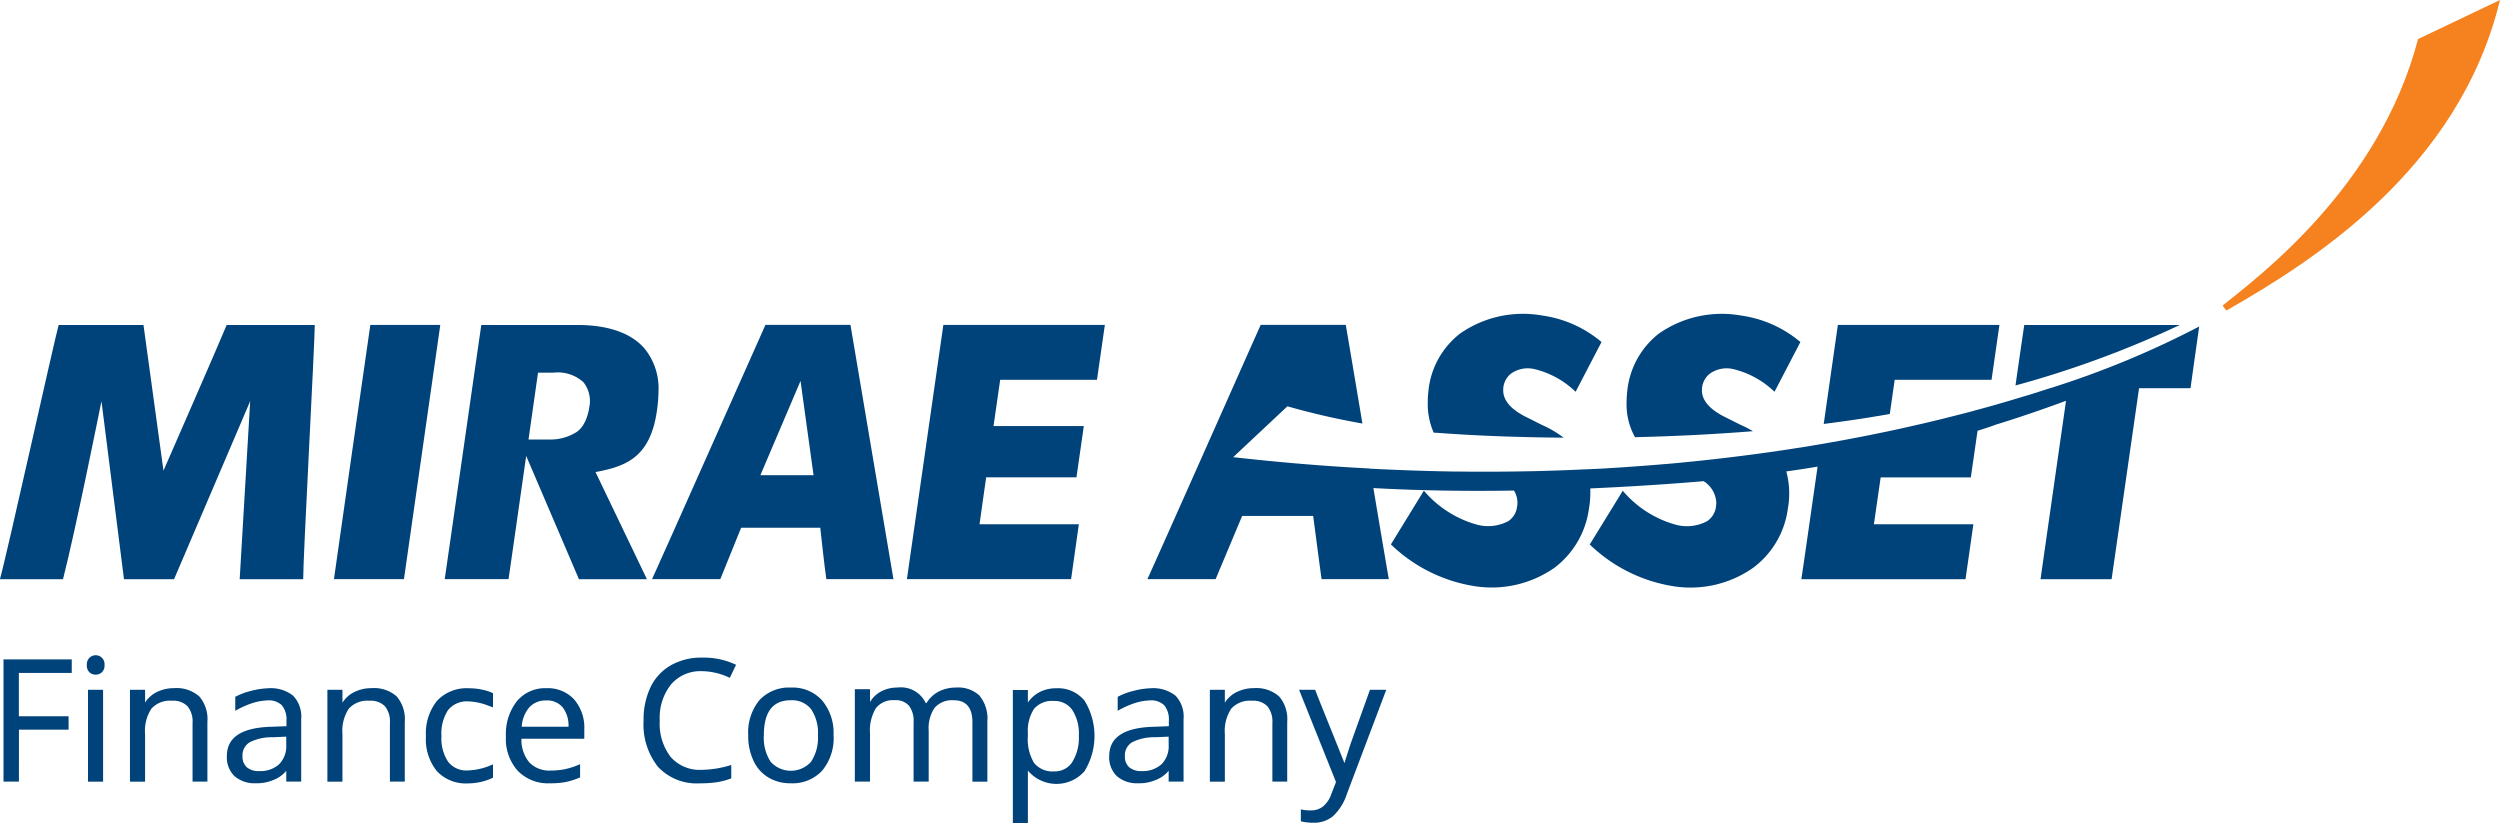
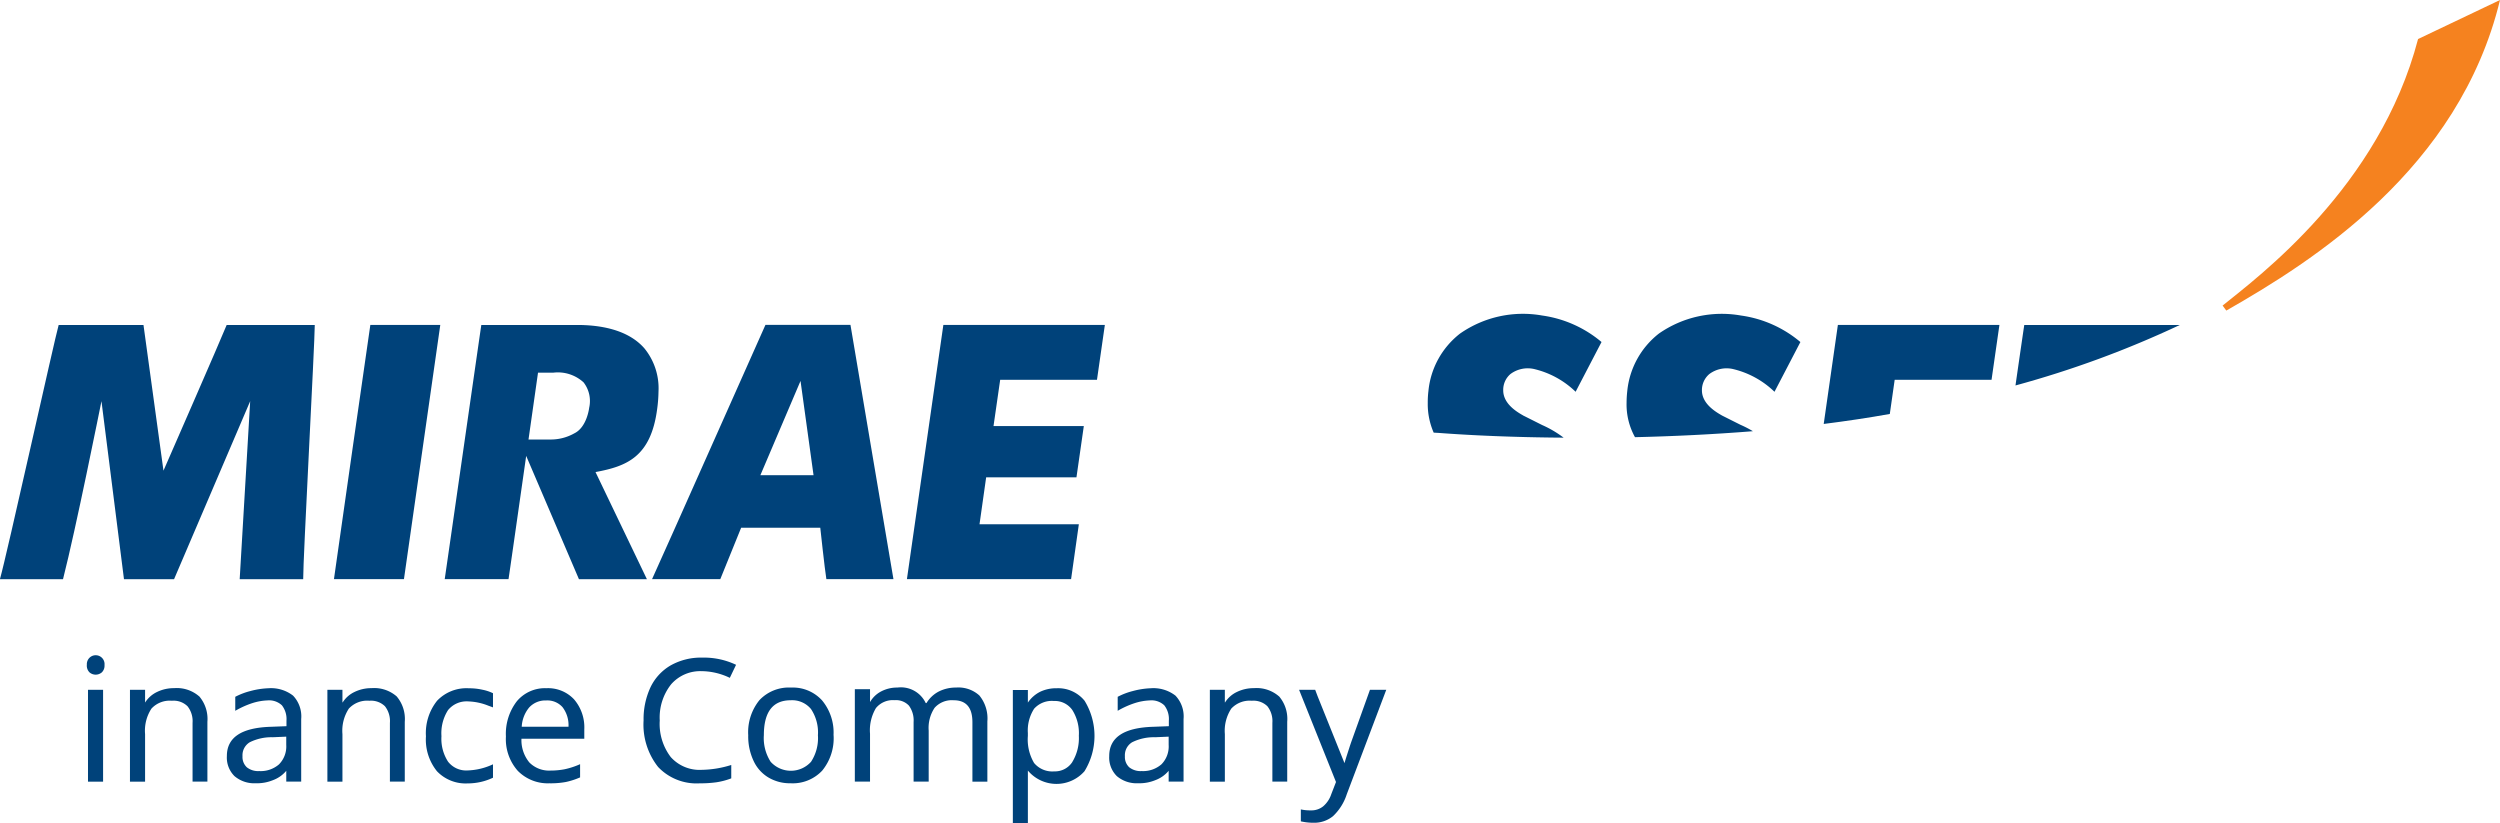
<svg xmlns="http://www.w3.org/2000/svg" width="190.5" height="62.749" viewBox="0 0 190.5 62.749">
  <g transform="translate(-74.315 -21.834)">
    <path d="M139.063,229.485c-.178,1.177-2.556,17.818-2.773,19.374h5.334c.168-1.173,2.548-17.825,2.769-19.374Z" transform="translate(-36.528 -182.893)" fill="#00427a" />
    <path d="M159.613,229.485c-.168,1.177-2.556,17.818-2.777,19.374h12.51c.121-.852.436-3.1.591-4.182h-7.569l.506-3.576h6.881c.119-.835.41-2.854.561-3.908h-6.881l.508-3.527h7.376c.123-.848.446-3.1.6-4.18Z" transform="translate(-13.414 -182.893)" fill="#00427a" />
    <path d="M136.772,240.588s4.467-10.215,4.815-11.1H148.3c0,1.354-.9,17.988-.882,19.369h-4.839l.8-13.564s-5.436,12.7-5.8,13.564h-3.817l-1.715-13.564c-.127.614-1.938,9.675-2.93,13.564h-4.807c.5-1.726,4.184-18.377,4.475-19.369h6.464Z" transform="translate(-50 -182.89)" fill="#00427a" />
    <path d="M155.95,240.939l3.06-7.185.992,7.185Zm4.565,4s.338,3.154.465,3.919h5.111c-.285-1.6-3.073-18.237-3.275-19.374h-6.479c-.372.812-7.765,17.472-8.64,19.374h5.2c.27-.65,1.589-3.919,1.589-3.919Z" transform="translate(-23.695 -182.893)" fill="#00427a" />
    <path d="M147.37,233.119h1.188a2.9,2.9,0,0,1,2.287.742,2.32,2.32,0,0,1,.427,1.938s-.166,1.483-1.139,1.949a3.647,3.647,0,0,1-1.779.467h-2.416l4.554,10.642h5.179l-3.916-8.162c2.374-.44,4.222-1.147,4.7-4.822a10.9,10.9,0,0,0,.1-1.318,4.815,4.815,0,0,0-1.067-3.277c-1.29-1.492-3.5-1.791-5.119-1.791h-7.316c-.174,1.173-2.559,17.814-2.788,19.369h4.862c.166-1.084,2.248-15.738,2.248-15.738" transform="translate(-32.062 -182.89)" fill="#00427a" />
    <path d="M225.152,217.834c-3.113,12.888-14.286,19.92-20.855,23.666l-.283-.38c2.7-2.189,11.94-9.01,14.894-20.311Z" transform="translate(39.663 -196)" fill="#f5821f" />
    <path d="M191.355,237.547c-.032-.015-1.411-.708-1.411-.708l-.015-.009-.026-.013c-.453-.261-1.519-.878-1.519-1.91a1.591,1.591,0,0,1,.561-1.241,2.2,2.2,0,0,1,1.842-.376,6.812,6.812,0,0,1,3.126,1.725c.55-1.054,1.6-3.071,1.974-3.791a8.9,8.9,0,0,0-4.524-2.019,8.384,8.384,0,0,0-6.254,1.371,6.35,6.35,0,0,0-2.414,4.382,8.21,8.21,0,0,0-.053.9,5.132,5.132,0,0,0,.642,2.616c2.879-.066,5.914-.21,8.984-.455a7.862,7.862,0,0,0-.914-.474" transform="translate(15.618 -183.327)" fill="#00427a" />
    <path d="M197.257,229.487c-.121.81-.491,3.358-.669,4.609a76.644,76.644,0,0,0,12.523-4.609Z" transform="translate(31.307 -182.89)" fill="#00427a" />
-     <path d="M234.258,234.3h0c-.531.176-1.086.349-1.647.525-.117.036-.236.072-.351.1-.221.074-.455.14-.686.208-.121.04-.238.074-.368.113-.769.227-1.564.457-2.382.676-.153.036-.3.081-.461.128-.225.06-.461.123-.7.183-.178.049-.342.087-.512.13-.227.059-.463.115-.7.178-.213.055-.427.106-.633.157-.376.091-.75.183-1.126.27-.208.051-.427.1-.65.147-.1.03-.191.045-.291.07-2.193.5-4.52.965-6.985,1.388-.055.009-.106.017-.172.03-.444.072-.9.149-1.343.223-.117.015-.23.032-.34.047-.476.079-.958.153-1.439.221-.038.009-.079.009-.113.019h0c-2.644.376-5.432.714-8.362.971h-.042c-.442.038-.89.079-1.343.108a.859.859,0,0,1-.149.013q-.676.054-1.368.1a1.017,1.017,0,0,0-.121.011c-.47.03-.941.064-1.417.087a.781.781,0,0,1-.108.011c-.48.028-.958.051-1.449.07h-.057q-3.694.185-7.635.185v0c-.074,0-.142,0-.219,0-.574,0-1.164,0-1.749-.009-.119,0-.244,0-.372,0-2.112-.03-4.29-.108-6.5-.219h-.045v-.013q-5.046-.258-10.427-.865l4.133-3.876A55.87,55.87,0,0,0,181.845,237c-.629-3.742-1.181-7.034-1.271-7.518h-6.479c-.372.812-7.758,17.47-8.636,19.374h5.2c.274-.648,2.021-4.817,2.021-4.817h5.412s.529,4.052.64,4.817h5.123c-.11-.625-.608-3.549-1.175-6.938,3.642.2,7.306.247,10.71.189a1.735,1.735,0,0,1,.268.931,1.682,1.682,0,0,1-.04.355,1.518,1.518,0,0,1-.65,1.041,3.286,3.286,0,0,1-2.412.268,8.2,8.2,0,0,1-4.029-2.584c-.667,1.086-2.057,3.353-2.512,4.093a11.821,11.821,0,0,0,6.294,3.168A8.354,8.354,0,0,0,196.465,248a6.767,6.767,0,0,0,2.641-4.516,7.111,7.111,0,0,0,.1-1.539c3.655-.161,6.685-.385,8.634-.553a2.033,2.033,0,0,1,.969,1.651,2.857,2.857,0,0,1-.03.355,1.578,1.578,0,0,1-.663,1.041,3.276,3.276,0,0,1-2.408.268,8.138,8.138,0,0,1-4.025-2.584c-.667,1.086-2.059,3.353-2.516,4.093a11.815,11.815,0,0,0,6.292,3.168,8.307,8.307,0,0,0,6.15-1.385,6.71,6.71,0,0,0,2.654-4.516,6.466,6.466,0,0,0-.119-2.833c.829-.115,1.623-.24,2.384-.366-.582,4.065-1.126,7.873-1.237,8.577H227.8c.123-.852.442-3.094.6-4.186h-7.58l.514-3.572h6.87c.11-.748.353-2.442.514-3.551.937-.291,1.407-.472,1.407-.472s2.325-.7,5.334-1.813c-.434,3.037-1.762,12.312-1.942,13.594h5.414c.168-1.143,2.093-14.554,2.093-14.554h3.921c.115-.831.489-3.494.661-4.7a69.528,69.528,0,0,1-11.352,4.7" transform="translate(-3.713 -182.893)" fill="#00427a" />
    <path d="M185.868,238.513a8.183,8.183,0,0,0-1.645-.967l-1.409-.708-.023-.009-.019-.015c-.453-.259-1.509-.875-1.509-1.908a1.58,1.58,0,0,1,.55-1.243,2.2,2.2,0,0,1,1.838-.374,6.786,6.786,0,0,1,3.128,1.725c.55-1.058,1.6-3.071,1.974-3.791a8.912,8.912,0,0,0-4.52-2.019,8.377,8.377,0,0,0-6.254,1.371,6.306,6.306,0,0,0-2.416,4.382,6.884,6.884,0,0,0-.051.9,5.432,5.432,0,0,0,.453,2.272c.111.006.23.011.336.017,2.425.185,5.746.34,9.567.365" transform="translate(7.598 -183.327)" fill="#00427a" />
    <path d="M195.119,233.664H202.5c.119-.85.44-3.094.6-4.178H190.79c-.07.5-.546,3.8-1.079,7.544,1.7-.215,3.383-.465,5.036-.761Z" transform="translate(23.571 -182.891)" fill="#00427a" />
    <path d="M134.251,243.137a2.6,2.6,0,0,0-1.91-.627,2.921,2.921,0,0,0-1.294.287,2.176,2.176,0,0,0-.912.8h-.008v-.961h-1.152v7h1.152V246.01a3.077,3.077,0,0,1,.485-1.94,1.892,1.892,0,0,1,1.56-.6,1.511,1.511,0,0,1,1.186.417,1.824,1.824,0,0,1,.387,1.273v4.469h1.131v-4.554a2.659,2.659,0,0,0-.623-1.942" transform="translate(-44.757 -168.239)" fill="#00427a" />
    <path d="M141.33,243.137a2.6,2.6,0,0,0-1.91-.627,2.912,2.912,0,0,0-1.292.287,2.145,2.145,0,0,0-.91.8H137.2v-.961h-1.147v7H137.2V246.01a3.076,3.076,0,0,1,.487-1.94,1.9,1.9,0,0,1,1.566-.6,1.519,1.519,0,0,1,1.184.417,1.834,1.834,0,0,1,.38,1.273v4.469h1.133v-4.554a2.659,2.659,0,0,0-.623-1.942" transform="translate(-36.791 -168.239)" fill="#00427a" />
    <path d="M172.97,243.137a2.6,2.6,0,0,0-1.91-.627,2.912,2.912,0,0,0-1.292.287,2.145,2.145,0,0,0-.909.8h-.017v-.961H167.7v7h1.143V246.01a3.089,3.089,0,0,1,.489-1.94,1.909,1.909,0,0,1,1.566-.6,1.519,1.519,0,0,1,1.184.417,1.834,1.834,0,0,1,.382,1.273v4.469h1.131v-4.554a2.65,2.65,0,0,0-.623-1.942" transform="translate(-1.194 -168.239)" fill="#00427a" />
    <path d="M142.836,243.517a4.474,4.474,0,0,1,1.511.327v0c.185.066.351.128.351.128v-1.08a3.319,3.319,0,0,0-.825-.27,4.615,4.615,0,0,0-1.009-.106,3.084,3.084,0,0,0-2.427.952,3.951,3.951,0,0,0-.848,2.707,3.833,3.833,0,0,0,.842,2.665,3.015,3.015,0,0,0,2.348.924,4.455,4.455,0,0,0,1.919-.434v-1.022a4.88,4.88,0,0,1-1.927.468,1.745,1.745,0,0,1-1.5-.672,3.2,3.2,0,0,1-.5-1.94,3.273,3.273,0,0,1,.5-1.983,1.824,1.824,0,0,1,1.562-.663" transform="translate(-32.817 -168.235)" fill="#00427a" />
-     <path d="M125.615,250.794h-1.174v-9.316h5.2v1.033h-4.03v3.3H129.4v1.024h-3.782Z" transform="translate(-49.859 -169.4)" fill="#00427a" />
    <path d="M127.43,242.065a.693.693,0,0,1,.2-.55.675.675,0,0,1,1.145.55.712.712,0,0,1-.2.557.718.718,0,0,1-.948,0,.727.727,0,0,1-.2-.557m1.239,8.889h-1.15v-7h1.15Z" transform="translate(-46.496 -169.558)" fill="#00427a" />
    <path d="M145.821,249.756a3.2,3.2,0,0,1-2.465-.952,3.642,3.642,0,0,1-.9-2.616,4.056,4.056,0,0,1,.835-2.684,2.794,2.794,0,0,1,2.255-.992,2.715,2.715,0,0,1,2.1.848,3.273,3.273,0,0,1,.782,2.3v.7h-4.788a2.675,2.675,0,0,0,.6,1.808,2.108,2.108,0,0,0,1.626.62,5.671,5.671,0,0,0,1.063-.1,5.849,5.849,0,0,0,1.179-.387v1.007a5.668,5.668,0,0,1-1.086.351,6.444,6.444,0,0,1-1.207.1m-.285-6.313a1.672,1.672,0,0,0-1.3.533,2.492,2.492,0,0,0-.569,1.468h3.564a2.262,2.262,0,0,0-.455-1.49,1.549,1.549,0,0,0-1.239-.512" transform="translate(-29.59 -168.237)" fill="#00427a" />
    <path d="M133.092,244.231a6.677,6.677,0,0,1,1.277-.578,4.274,4.274,0,0,1,1.175-.213,1.419,1.419,0,0,1,1.1.376,1.71,1.71,0,0,1,.346,1.175v.414l-1.186.045q-3.36.1-3.355,2.231a1.985,1.985,0,0,0,.582,1.53,2.32,2.32,0,0,0,1.621.542,3.205,3.205,0,0,0,1.309-.236,2.394,2.394,0,0,0,1.014-.714v.822h1.137V244.86a2.288,2.288,0,0,0-.621-1.785,2.744,2.744,0,0,0-1.885-.561,6.109,6.109,0,0,0-1.364.212,5.216,5.216,0,0,0-1.154.44v1.065m3.338,4.078a2.128,2.128,0,0,1-1.513.516,1.385,1.385,0,0,1-.944-.289,1.069,1.069,0,0,1-.329-.844,1.153,1.153,0,0,1,.55-1.062,3.709,3.709,0,0,1,1.755-.383l1.028-.045v.631a1.933,1.933,0,0,1-.548,1.475" transform="translate(-40.846 -168.235)" fill="#00427a" />
    <path d="M164.736,244.231a6.618,6.618,0,0,1,1.277-.578,4.259,4.259,0,0,1,1.173-.213,1.419,1.419,0,0,1,1.1.376,1.71,1.71,0,0,1,.346,1.175v.414l-1.188.045q-3.356.1-3.355,2.231a1.985,1.985,0,0,0,.582,1.53,2.326,2.326,0,0,0,1.624.542,3.194,3.194,0,0,0,1.307-.236,2.4,2.4,0,0,0,1.016-.714v.822h1.135V244.86a2.3,2.3,0,0,0-.618-1.785,2.746,2.746,0,0,0-1.883-.561,6.071,6.071,0,0,0-1.364.212,5.177,5.177,0,0,0-1.154.44v1.065m3.336,4.078a2.135,2.135,0,0,1-1.513.516,1.389,1.389,0,0,1-.944-.289,1.069,1.069,0,0,1-.329-.844,1.152,1.152,0,0,1,.548-1.062,3.713,3.713,0,0,1,1.757-.383l1.029-.045v.631a1.933,1.933,0,0,1-.548,1.475" transform="translate(-5.251 -168.235)" fill="#00427a" />
    <path d="M176.3,242.57l-1.424,3.972c-.091.261-.2.606-.34,1.039-.076.234-.132.421-.176.576l-2.044-5.087-.189-.5H170.9l2.813,7.025-.361.931a2.064,2.064,0,0,1-.627.931,1.426,1.426,0,0,1-.926.3,3.292,3.292,0,0,1-.765-.074v.909a4.222,4.222,0,0,0,.948.108,2.268,2.268,0,0,0,1.5-.5,3.956,3.956,0,0,0,1.048-1.662l3.013-7.969Z" transform="translate(2.405 -168.172)" fill="#00427a" />
    <path d="M157.648,246.123a3.9,3.9,0,0,1-.867,2.694,3.074,3.074,0,0,1-2.414.965,3.2,3.2,0,0,1-1.691-.444,2.862,2.862,0,0,1-1.133-1.279,4.377,4.377,0,0,1-.4-1.936,3.883,3.883,0,0,1,.852-2.673,3.083,3.083,0,0,1,2.414-.96,3.007,3.007,0,0,1,2.361.978,3.835,3.835,0,0,1,.873,2.656m-5.31,0a3.343,3.343,0,0,0,.519,2.021,2.072,2.072,0,0,0,3.077,0,3.3,3.3,0,0,0,.525-2.021,3.209,3.209,0,0,0-.529-2,1.858,1.858,0,0,0-1.545-.667q-2.046,0-2.046,2.665" transform="translate(-19.813 -168.263)" fill="#00427a" />
    <path d="M164.471,243.105a2.373,2.373,0,0,0-1.789-.616,2.868,2.868,0,0,0-1.326.306,2.384,2.384,0,0,0-.927.875h-.059a2.09,2.09,0,0,0-2.157-1.181,2.6,2.6,0,0,0-1.23.289,2.092,2.092,0,0,0-.846.8h-.011v-.963h-1.158v7.042h1.158v-3.653a3.3,3.3,0,0,1,.451-1.953,1.667,1.667,0,0,1,1.424-.6,1.349,1.349,0,0,1,1.09.416,1.9,1.9,0,0,1,.355,1.25v4.537h1.15V245.77a2.75,2.75,0,0,1,.453-1.74,1.763,1.763,0,0,1,1.447-.574q1.431,0,1.432,1.666v4.537h1.139v-4.586a2.756,2.756,0,0,0-.6-1.968" transform="translate(-15.515 -168.263)" fill="#00427a" />
    <path d="M151.849,242.449a2.937,2.937,0,0,0-2.361,1.005,4.075,4.075,0,0,0-.863,2.752,4.16,4.16,0,0,0,.837,2.784,2.941,2.941,0,0,0,2.374.975,7.849,7.849,0,0,0,2.238-.37v1.02a5.449,5.449,0,0,1-1.141.3,8.923,8.923,0,0,1-1.262.079,4.03,4.03,0,0,1-3.171-1.247,5.2,5.2,0,0,1-1.107-3.549,5.738,5.738,0,0,1,.527-2.525A3.843,3.843,0,0,1,149.469,242a4.707,4.707,0,0,1,2.395-.586,5.705,5.705,0,0,1,2.576.548l-.476.994a5.065,5.065,0,0,0-2.114-.51" transform="translate(-24.037 -169.47)" fill="#00427a" />
    <path d="M166.1,243.468a2.591,2.591,0,0,0-2.131-.954,2.829,2.829,0,0,0-1.241.261,2.493,2.493,0,0,0-.95.831v-.96h-1.145v10.172h1.145v-4.033a2.841,2.841,0,0,0,4.314.051,5.127,5.127,0,0,0,.008-5.368m-.933,4.664a1.576,1.576,0,0,1-1.377.716,1.806,1.806,0,0,1-1.539-.64,3.524,3.524,0,0,1-.474-2.063v-.221a3.047,3.047,0,0,1,.478-1.851,1.809,1.809,0,0,1,1.507-.589,1.627,1.627,0,0,1,1.4.684,3.313,3.313,0,0,1,.5,1.966,3.5,3.5,0,0,1-.5,2" transform="translate(-9.139 -168.235)" fill="#00427a" />
  </g>
</svg>